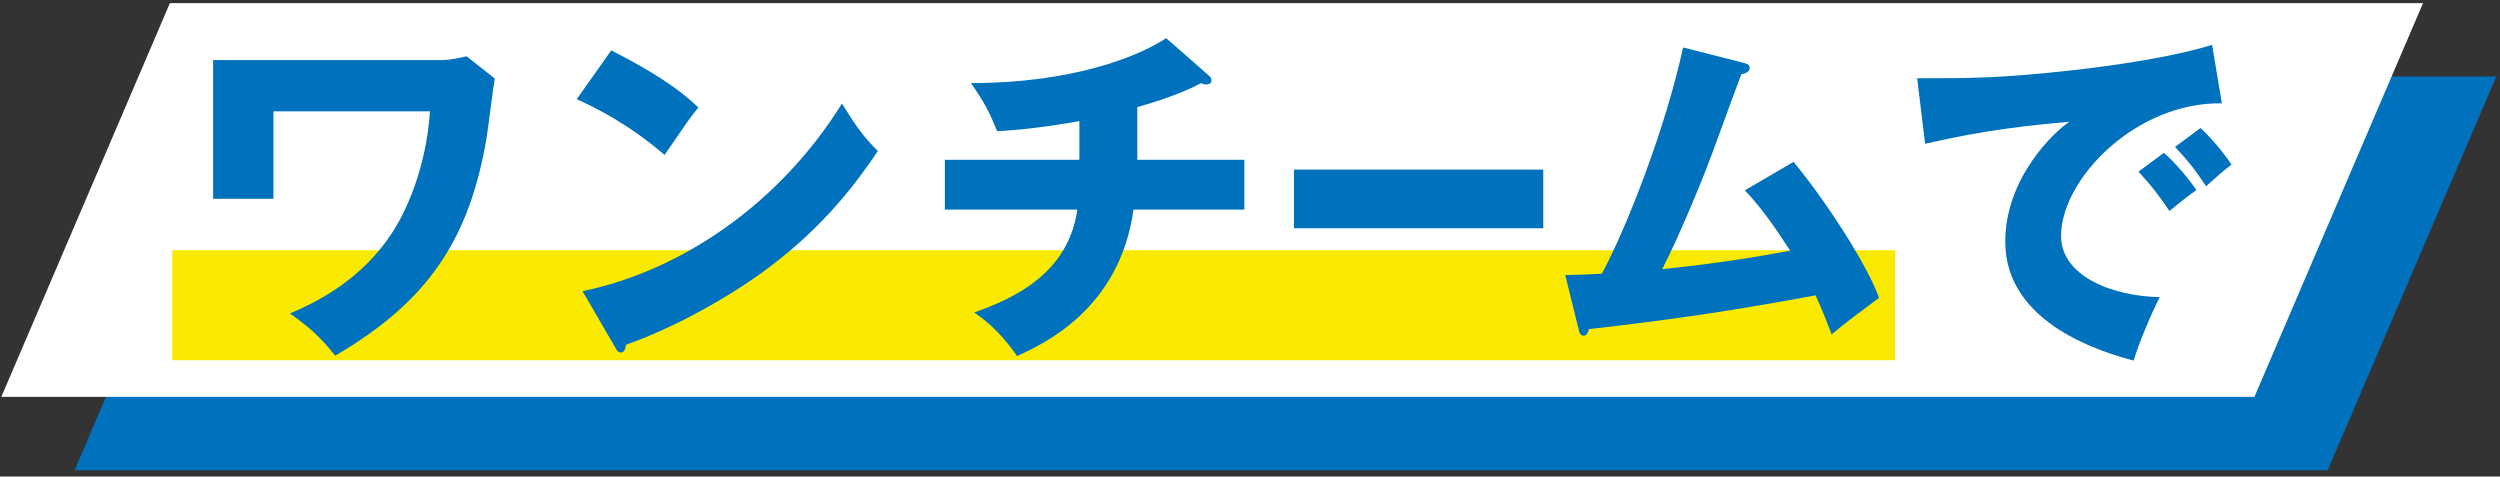
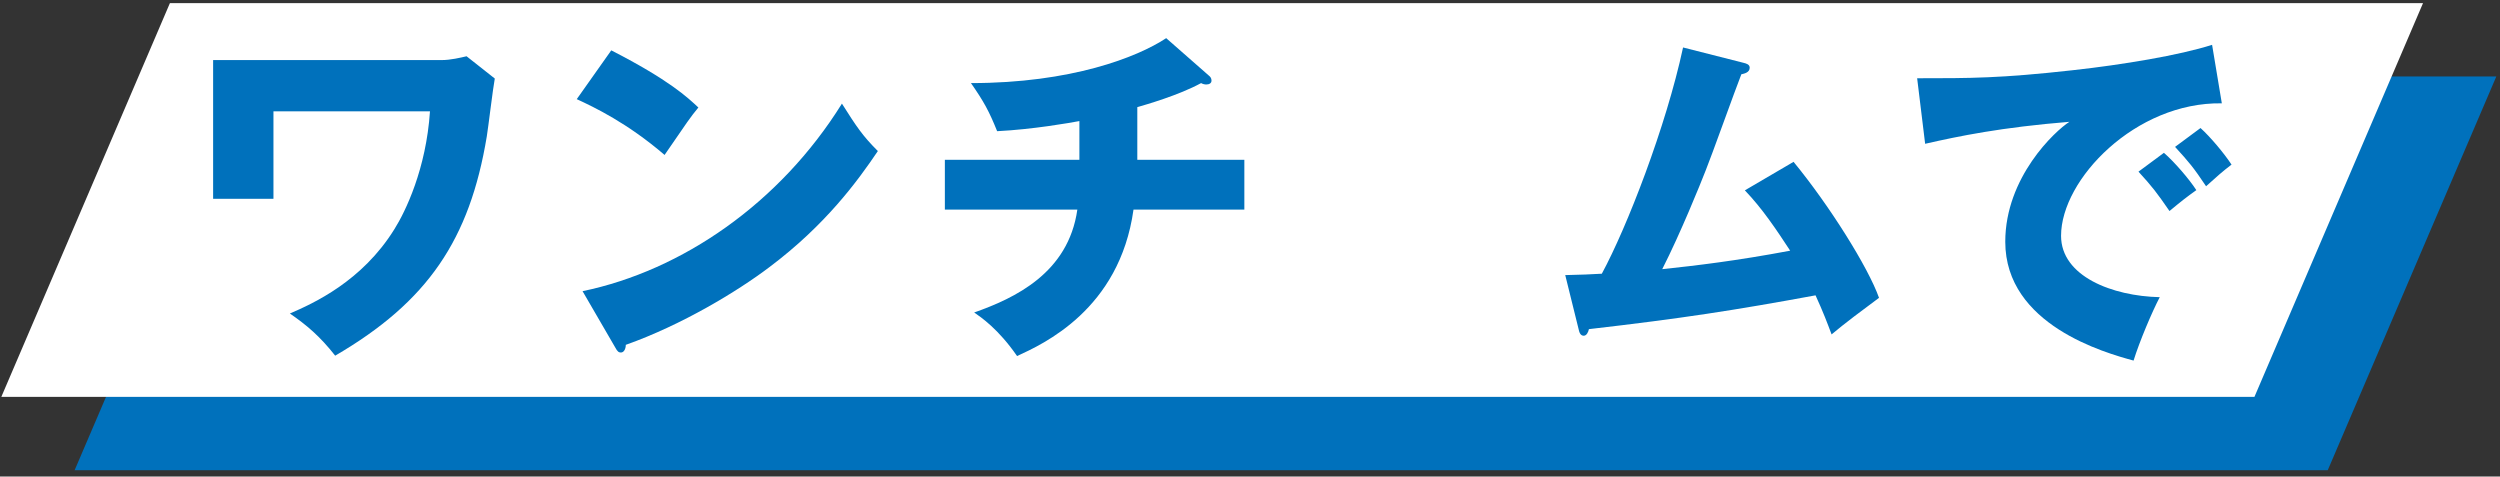
<svg xmlns="http://www.w3.org/2000/svg" width="341" height="65" viewBox="0 0 341 65" fill="none">
  <rect x="0" y="0" width="341" height="65" fill="#333333" stroke="none" />
  <path d="M340.499 10.43H33.174L10.18 64.134H317.505L340.499 10.43Z" fill="#0071BC" />
  <path d="M330.499 0.43H23.174L0.18 54.134H307.505L330.499 0.43Z" fill="white" />
-   <path d="M258.499 34.134H23.499V49.134H258.499V34.134Z" fill="#FAEA02" />
  <path d="M60.259 8.194C61.449 8.194 62.829 7.864 63.639 7.674L67.489 10.714C67.249 11.954 66.589 17.464 66.399 18.604C64.069 32.674 58.359 41.144 45.719 48.514C43.629 45.854 41.819 44.334 39.539 42.764C42.729 41.384 49.379 38.394 53.799 31.254C55.319 28.834 58.129 23.024 58.649 15.184H37.299V27.114H29.069V8.194H60.259Z" fill="#0071BC" />
  <path d="M83.369 6.864C91.359 10.954 93.829 13.334 95.259 14.664C94.119 16.044 93.789 16.564 90.649 21.134C85.559 16.764 81.049 14.624 78.669 13.524L83.379 6.864H83.369ZM79.469 39.714C93.019 36.904 106.379 27.734 114.839 14.134C116.879 17.364 117.689 18.554 119.739 20.604C116.979 24.694 112.609 30.684 104.949 36.434C100.619 39.714 93.019 44.324 85.359 47.034C85.359 47.554 85.119 48.084 84.689 48.084C84.399 48.084 84.209 47.944 83.929 47.414L79.459 39.714H79.469Z" fill="#0071BC" />
  <path d="M155.129 21.794H169.729V28.594H154.609C152.709 42.244 142.249 46.944 138.729 48.564C136.159 44.854 133.829 43.284 132.879 42.624C138.399 40.674 145.719 37.254 146.949 28.594H128.879V21.794H147.229V16.514C145.949 16.754 140.859 17.654 136.009 17.894C134.919 15.184 134.199 13.854 132.439 11.334C146.089 11.334 155.119 7.814 159.069 5.204L164.869 10.294C165.109 10.484 165.249 10.674 165.249 11.004C165.249 11.334 164.959 11.524 164.539 11.524C164.349 11.524 164.059 11.474 163.829 11.334C160.789 12.994 156.269 14.284 155.129 14.614V21.794Z" fill="#0071BC" />
-   <path d="M210.499 23.134V31.134H176.499V23.134H210.499Z" fill="#0071BC" />
+   <path d="M210.499 23.134V31.134H176.499H210.499Z" fill="#0071BC" />
  <path d="M244.649 22.084C249.499 27.984 254.819 36.444 256.299 40.624C254.109 42.244 251.499 44.194 249.829 45.614C249.259 44.094 248.689 42.574 247.639 40.284C236.559 42.324 229.479 43.424 216.729 44.894C216.639 45.324 216.399 45.794 216.019 45.794C215.539 45.794 215.399 45.274 215.309 44.844L213.499 37.524C215.739 37.474 216.969 37.424 218.489 37.334C221.909 31.014 227.239 17.314 229.569 6.474L237.799 8.564C238.229 8.664 238.659 8.804 238.659 9.234C238.659 9.904 237.899 10.044 237.519 10.134C236.709 12.174 233.429 21.354 232.669 23.214C231.909 25.164 229.199 31.864 226.729 36.714C231.249 36.234 236.859 35.574 244.179 34.194C242.279 31.294 240.379 28.444 237.999 25.964L244.659 22.064L244.649 22.084Z" fill="#0071BC" />
  <path d="M303.049 14.094C291.309 13.904 281.129 24.454 281.129 32.164C281.129 37.684 288.119 40.394 294.589 40.534C293.539 42.534 291.829 46.574 291.019 49.184C287.169 48.134 273.519 44.334 273.519 32.974C273.519 24.174 280.319 17.854 282.269 16.614C272.949 17.374 267.199 18.564 262.589 19.614L261.499 10.674C268.769 10.674 272.909 10.674 282.659 9.584C289.549 8.824 297.259 7.544 301.729 6.114L303.059 14.104L303.049 14.094ZM295.159 20.844C296.589 22.084 298.629 24.454 299.579 25.934C298.249 26.884 297.579 27.404 295.919 28.784C294.109 26.174 293.639 25.554 291.689 23.414L295.159 20.844ZM300.149 17.464C301.479 18.654 303.429 20.984 304.379 22.454C303.189 23.354 302.379 24.074 300.909 25.404C299.149 22.784 298.629 22.174 296.679 20.034L300.149 17.464Z" fill="#0071BC" />
</svg>